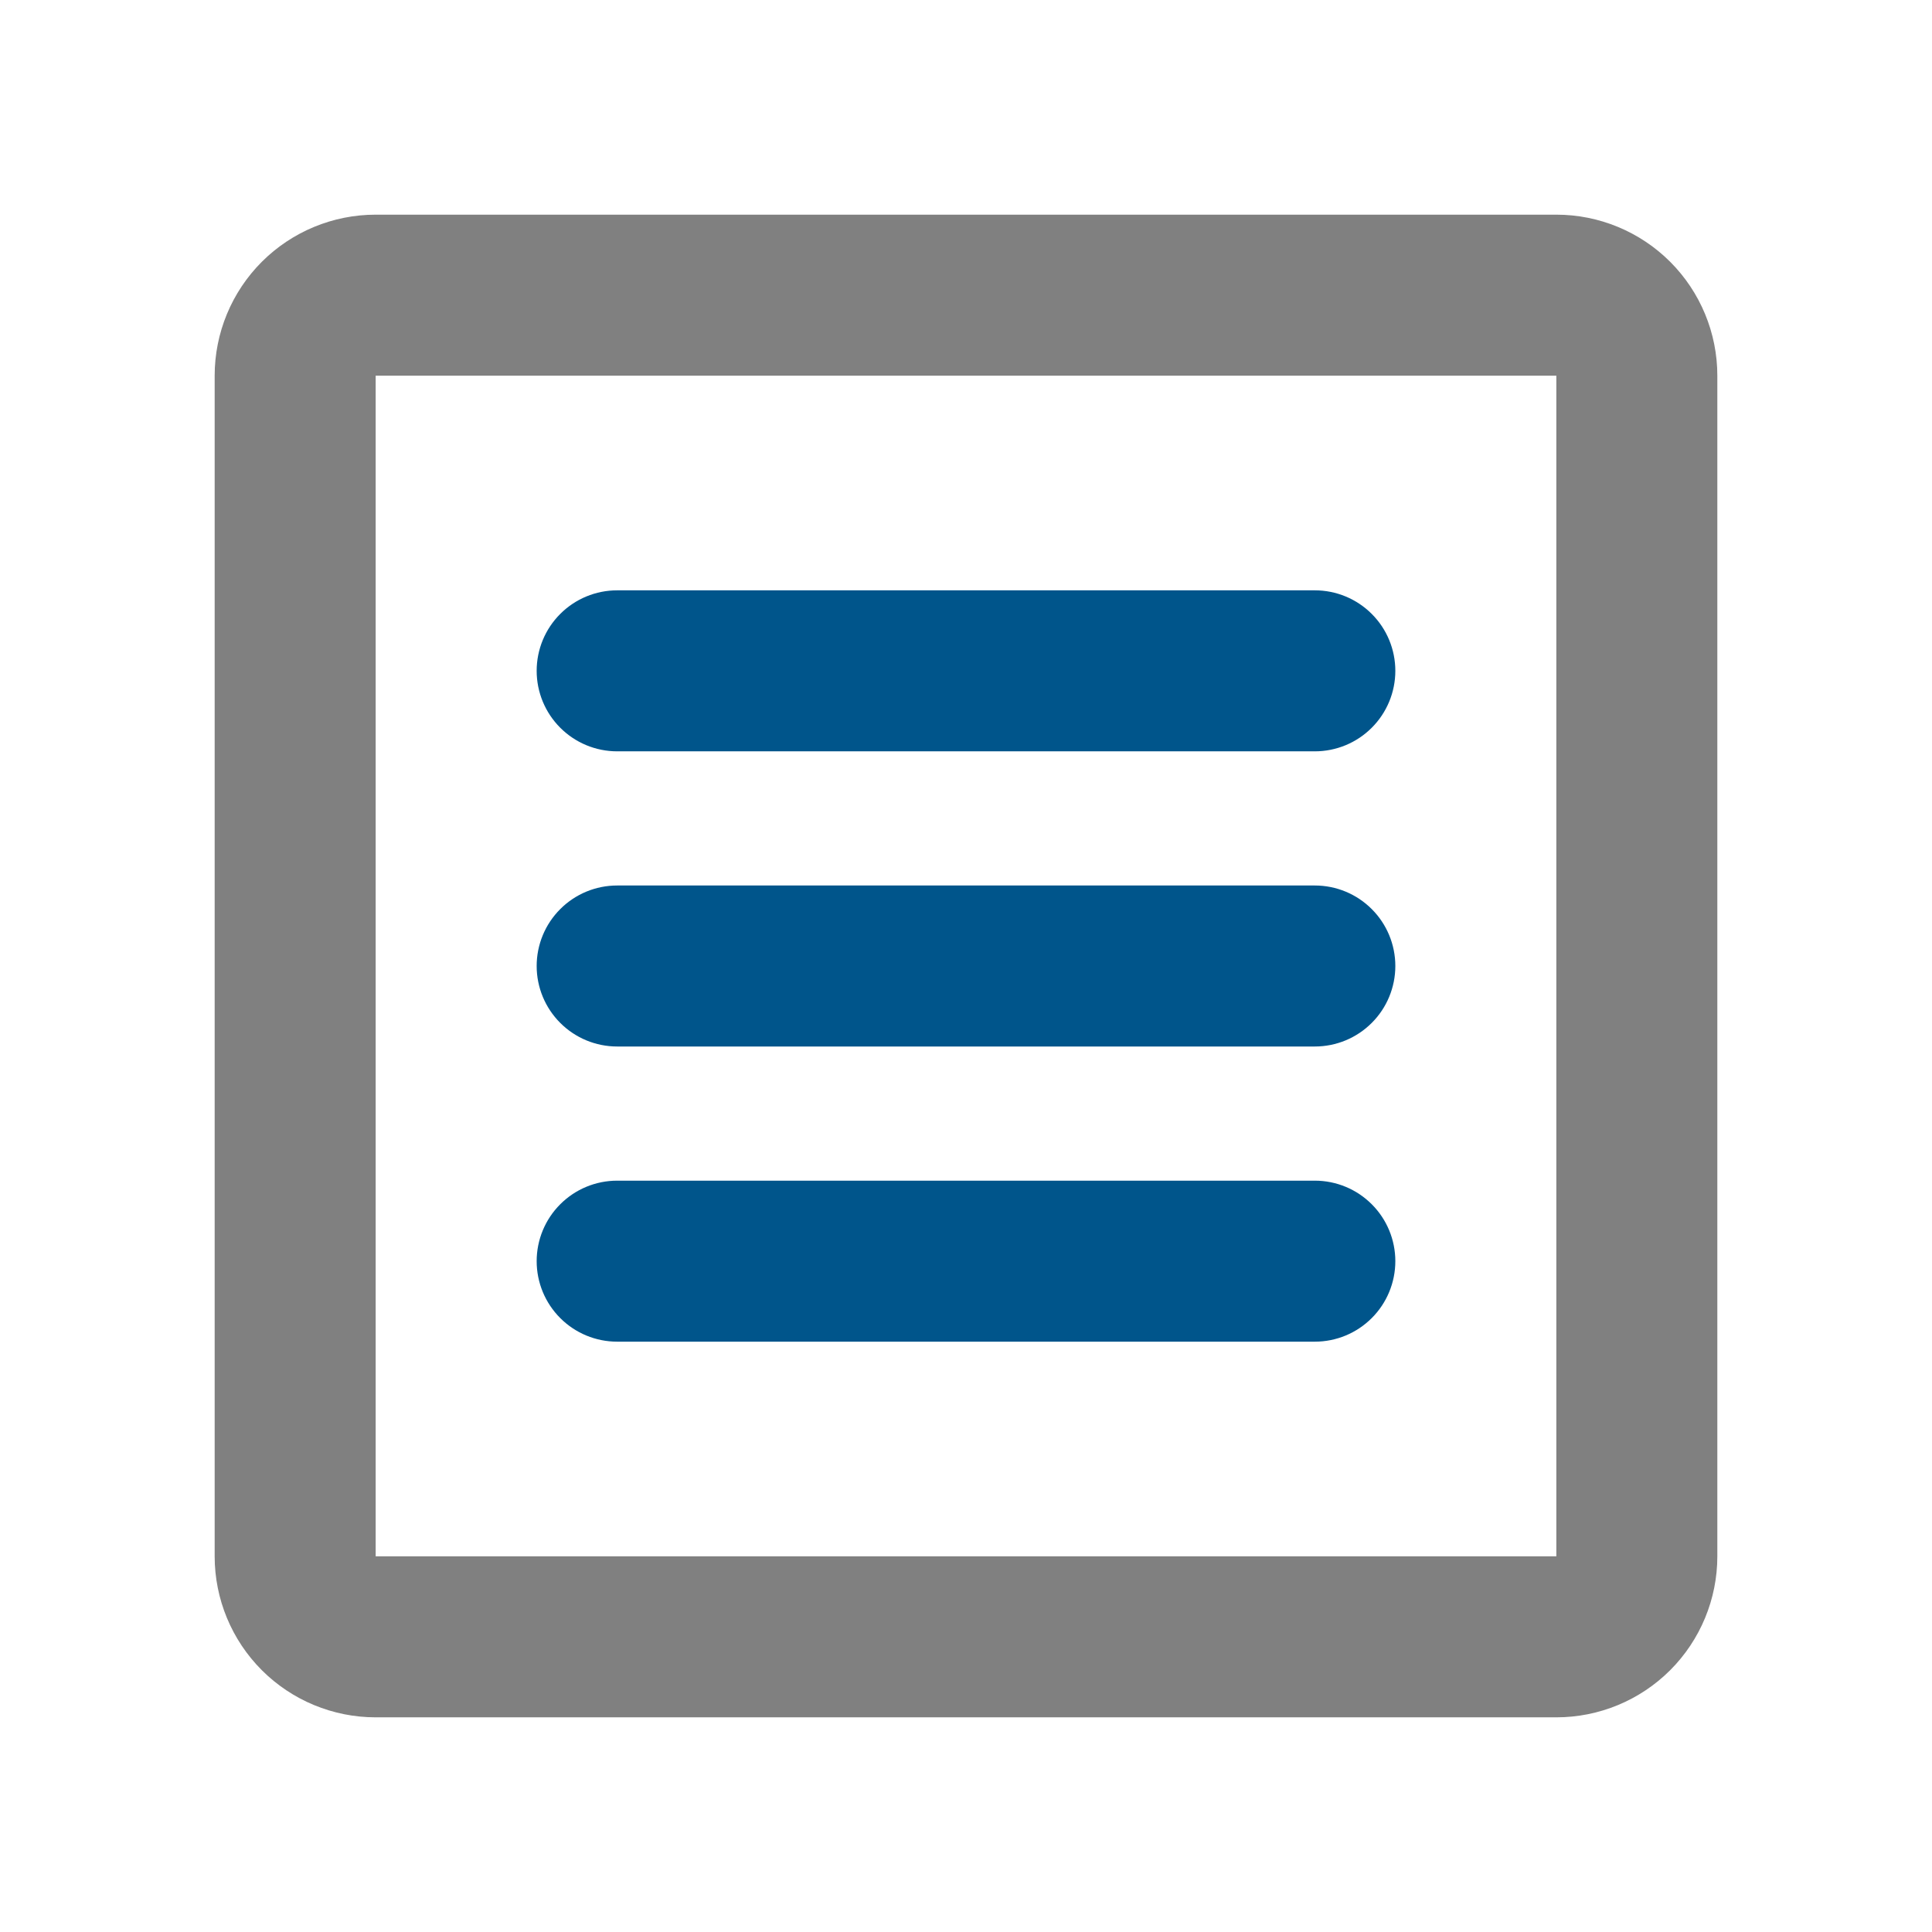
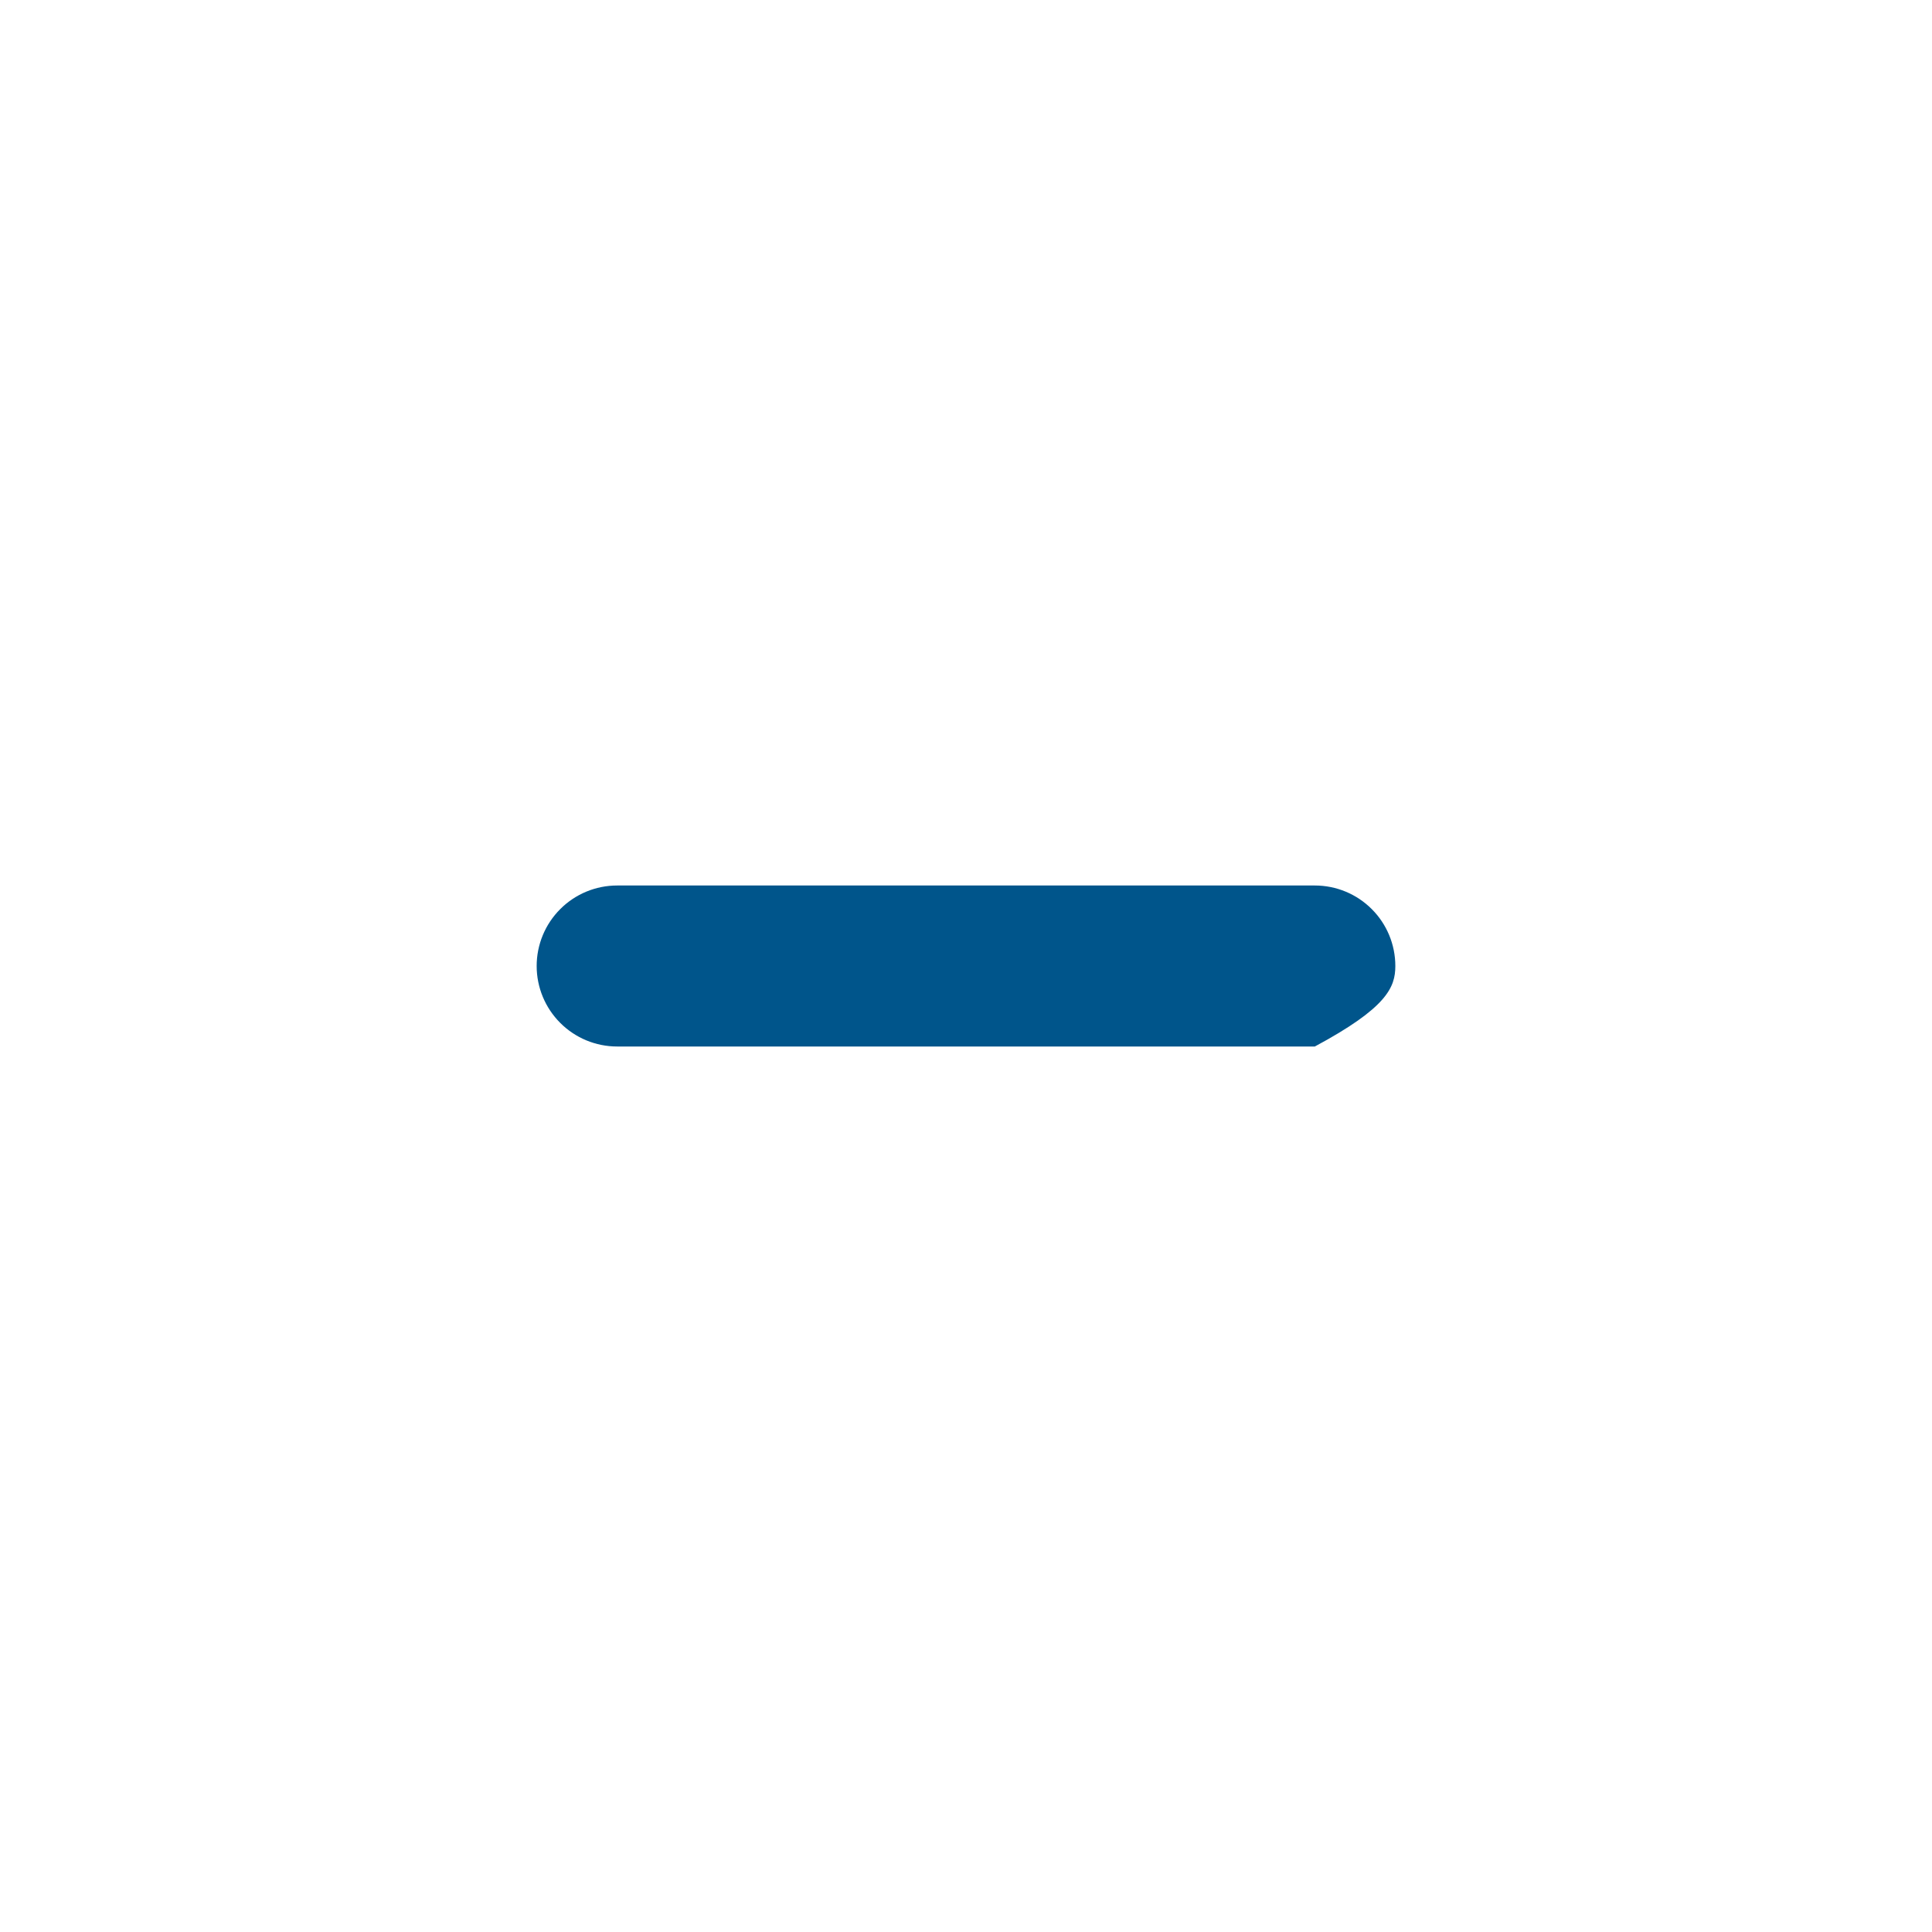
<svg xmlns="http://www.w3.org/2000/svg" width="72" height="72" viewBox="0 0 72 72" fill="none">
-   <path d="M8 14V58C8 59.591 8.632 61.117 9.757 62.243C10.883 63.368 12.409 64 14 64H58C59.591 64 61.117 63.368 62.243 62.243C63.368 61.117 64 59.591 64 58V14C64 12.409 63.368 10.883 62.243 9.757C61.117 8.632 59.591 8 58 8H14C12.409 8 10.883 8.632 9.757 9.757C8.632 10.883 8 12.409 8 14ZM58 58H14V14H58V58Z" fill="#808080" />
-   <path d="M49 50C49.796 50 50.559 49.684 51.121 49.121C51.684 48.559 52 47.796 52 47C52 46.204 51.684 45.441 51.121 44.879C50.559 44.316 49.796 44 49 44H23C22.204 44 21.441 44.316 20.879 44.879C20.316 45.441 20 46.204 20 47C20 47.796 20.316 48.559 20.879 49.121C21.441 49.684 22.204 50 23 50H49Z" fill="#00558B" />
-   <path d="M49 39C49.796 39 50.559 38.684 51.121 38.121C51.684 37.559 52 36.796 52 36C52 35.204 51.684 34.441 51.121 33.879C50.559 33.316 49.796 33 49 33H23C22.204 33 21.441 33.316 20.879 33.879C20.316 34.441 20 35.204 20 36C20 36.796 20.316 37.559 20.879 38.121C21.441 38.684 22.204 39 23 39H49Z" fill="#00558B" />
-   <path d="M49 28C49.796 28 50.559 27.684 51.121 27.121C51.684 26.559 52 25.796 52 25C52 24.204 51.684 23.441 51.121 22.879C50.559 22.316 49.796 22 49 22H23C22.204 22 21.441 22.316 20.879 22.879C20.316 23.441 20 24.204 20 25C20 25.796 20.316 26.559 20.879 27.121C21.441 27.684 22.204 28 23 28H49Z" fill="#00558B" />
+   <path d="M49 39C51.684 37.559 52 36.796 52 36C52 35.204 51.684 34.441 51.121 33.879C50.559 33.316 49.796 33 49 33H23C22.204 33 21.441 33.316 20.879 33.879C20.316 34.441 20 35.204 20 36C20 36.796 20.316 37.559 20.879 38.121C21.441 38.684 22.204 39 23 39H49Z" fill="#00558B" />
</svg>